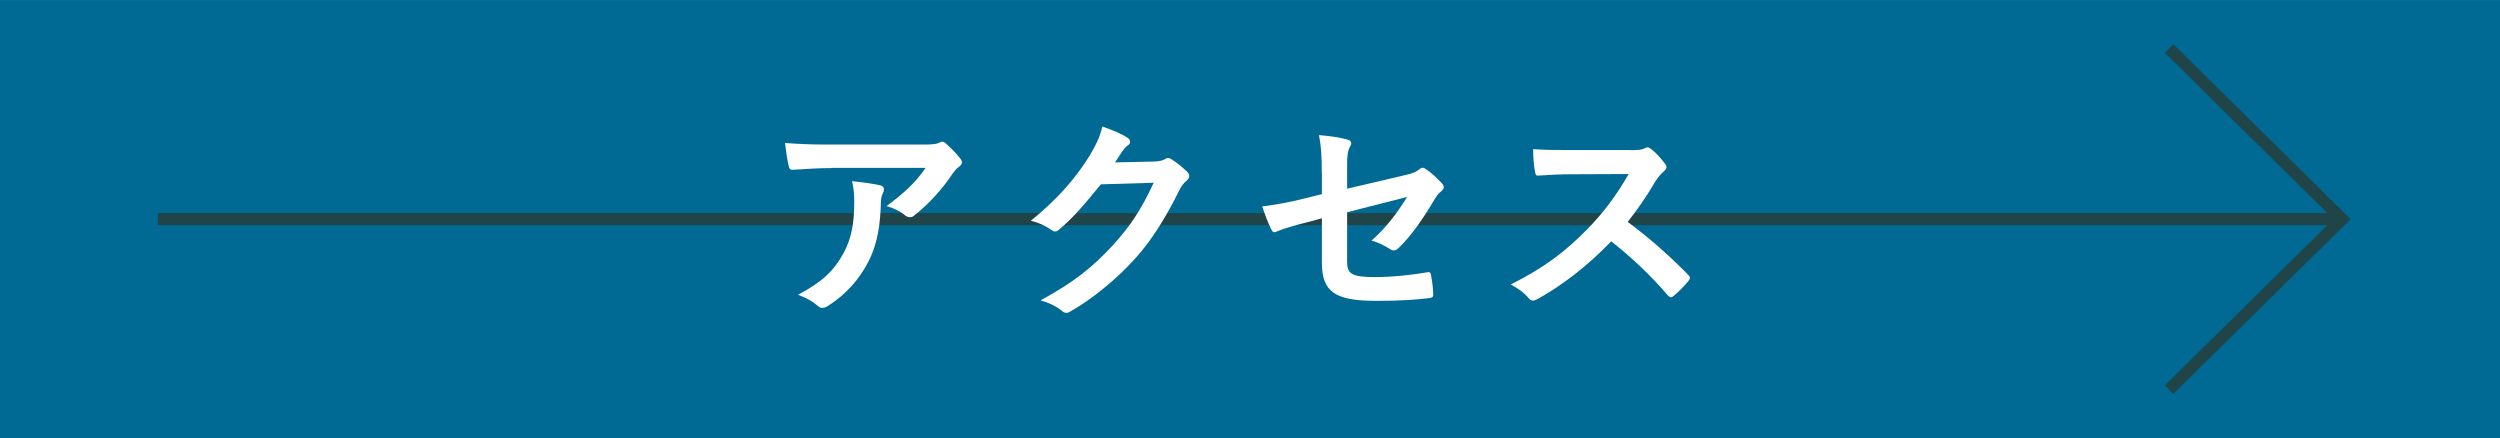
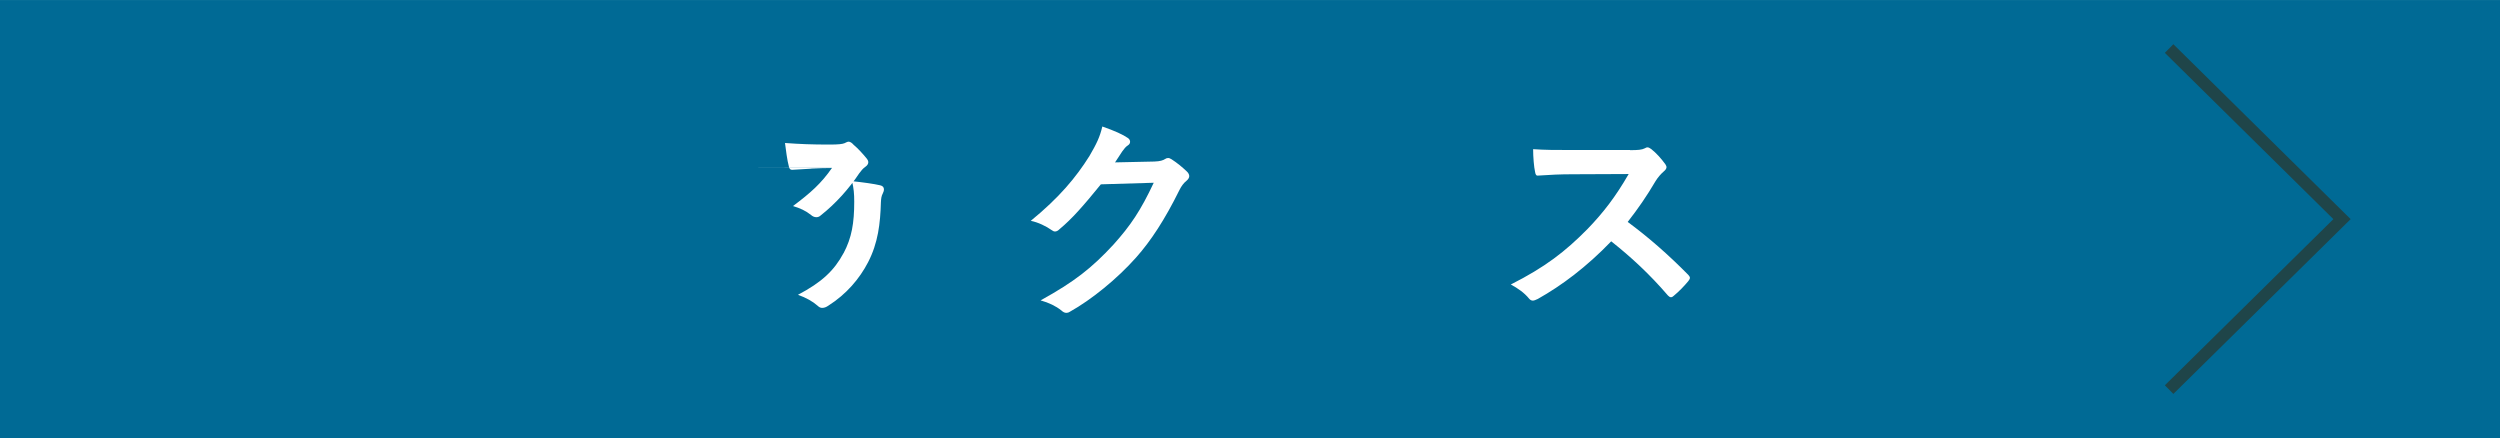
<svg xmlns="http://www.w3.org/2000/svg" id="_レイヤー_2" data-name="レイヤー_2" width="72.73mm" height="12.75mm" viewBox="0 0 206.18 36.14">
  <defs>
    <style>
      .cls-1 {
        fill: #fff;
      }

      .cls-2 {
        fill: #006a95;
      }

      .cls-3 {
        fill: none;
        stroke: #1f4549;
        stroke-miterlimit: 10;
      }
    </style>
  </defs>
  <g id="WORD">
    <g>
      <rect class="cls-2" width="206.18" height="36.14" />
      <g>
-         <line class="cls-3" x1="13.02" y1="18.07" x2="193.15" y2="18.07" />
        <polyline class="cls-3" points="178.89 32.13 193.15 18.07 178.89 4" />
      </g>
      <g>
-         <path class="cls-1" d="M68.57,13.86c-1.03,0-2.12.07-3.19.14-.22.02-.29-.11-.32-.27-.14-.5-.25-1.4-.32-1.94,1.22.09,2.21.13,3.66.13h7.72c.76,0,1.06-.04,1.24-.11.09-.04.25-.13.34-.13.14,0,.29.11.41.25.4.34.74.72,1.08,1.13.09.11.14.22.14.32,0,.14-.09.27-.25.38-.2.14-.34.32-.49.52-.85,1.28-1.96,2.52-3.17,3.47-.11.11-.23.16-.38.16s-.31-.07-.43-.18c-.45-.36-.9-.56-1.49-.74,1.44-1.08,2.32-1.85,3.22-3.15h-7.78ZM69.57,20.88c.68-1.28.88-2.5.88-4.25,0-.67-.04-1.08-.18-1.69.88.09,1.82.22,2.32.34.23.05.31.18.31.34,0,.11-.04.22-.09.32-.13.25-.14.43-.16.74-.05,1.75-.23,3.35-1.06,4.95-.7,1.35-1.78,2.63-3.28,3.58-.16.11-.32.18-.5.18-.13,0-.25-.05-.36-.16-.43-.38-.95-.67-1.64-.92,1.96-1.03,2.99-2,3.76-3.44Z" />
+         <path class="cls-1" d="M68.57,13.86c-1.03,0-2.12.07-3.19.14-.22.02-.29-.11-.32-.27-.14-.5-.25-1.4-.32-1.94,1.22.09,2.21.13,3.66.13c.76,0,1.06-.04,1.24-.11.09-.04.25-.13.34-.13.14,0,.29.11.41.25.4.34.74.72,1.08,1.13.09.11.14.22.14.32,0,.14-.09.27-.25.38-.2.14-.34.32-.49.52-.85,1.28-1.96,2.52-3.17,3.47-.11.11-.23.16-.38.16s-.31-.07-.43-.18c-.45-.36-.9-.56-1.49-.74,1.44-1.08,2.32-1.85,3.22-3.15h-7.78ZM69.57,20.88c.68-1.28.88-2.5.88-4.25,0-.67-.04-1.08-.18-1.69.88.09,1.82.22,2.32.34.23.05.31.18.31.34,0,.11-.04.22-.09.32-.13.25-.14.43-.16.74-.05,1.75-.23,3.35-1.06,4.95-.7,1.35-1.78,2.63-3.28,3.58-.16.11-.32.18-.5.18-.13,0-.25-.05-.36-.16-.43-.38-.95-.67-1.64-.92,1.96-1.03,2.99-2,3.76-3.44Z" />
        <path class="cls-1" d="M95.21,13.32c.47-.02.7-.09.9-.22.07-.05.14-.07.23-.07s.18.04.29.11c.45.29.86.63,1.22.97.16.14.23.29.23.41,0,.14-.09.27-.22.38-.25.2-.43.45-.59.77-1.21,2.45-2.36,4.2-3.57,5.56-1.55,1.75-3.69,3.49-5.47,4.48-.11.07-.2.09-.29.09-.14,0-.27-.07-.41-.2-.45-.36-1.01-.63-1.71-.83,2.81-1.55,4.23-2.68,6-4.59,1.42-1.58,2.25-2.81,3.33-5.11l-4.36.13c-1.48,1.82-2.38,2.84-3.4,3.69-.13.13-.25.2-.38.2-.09,0-.18-.04-.27-.11-.45-.32-1.12-.65-1.73-.77,2.34-1.91,3.73-3.58,4.84-5.35.59-1.01.86-1.57,1.06-2.43,1.03.36,1.71.67,2.11.95.13.09.18.2.18.31s-.05.22-.2.31c-.18.11-.31.31-.45.49-.2.31-.38.58-.59.9l3.24-.07Z" />
-         <path class="cls-1" d="M109.01,14.31c0-1.42-.04-2.16-.23-3.17.9.07,1.76.2,2.32.36.23.05.34.16.34.32,0,.07-.04.18-.11.29-.2.38-.23.76-.23,1.6v1.85l4.7-1.1c.79-.18.95-.27,1.28-.52.09-.07.18-.11.25-.11.09,0,.16.04.25.11.38.23.95.74,1.33,1.17.11.11.16.22.16.32,0,.13-.09.25-.23.36-.25.18-.4.45-.56.7-.92,1.55-1.82,2.86-2.86,3.89-.16.16-.31.27-.47.27-.11,0-.22-.04-.34-.13-.52-.31-.97-.54-1.5-.68,1.24-1.08,2.12-2.29,2.94-3.6l-4.95,1.26v4.09c0,.95.32,1.26,2.27,1.26,1.46,0,3.13-.18,4.36-.4.25-.04.27.09.31.36.09.49.16,1.03.16,1.51,0,.18-.11.25-.38.27-1.08.13-2.32.22-4.3.22-3.44,0-4.5-.74-4.5-3.17v-3.64l-1.15.31c-.97.25-1.98.52-2.54.77-.09.04-.16.07-.22.07-.13,0-.2-.09-.29-.29-.25-.47-.52-1.24-.72-1.84,1.13-.14,2.16-.32,3.39-.63l1.53-.38v-1.73Z" />
        <path class="cls-1" d="M134.43,12.38c.65,0,.97-.02,1.24-.16.07-.05.13-.07.2-.07.11,0,.2.07.31.14.41.32.83.79,1.17,1.26.05.09.09.16.09.23,0,.11-.07.23-.23.36-.23.2-.47.47-.67.79-.74,1.26-1.44,2.27-2.3,3.37,1.73,1.28,3.33,2.68,4.99,4.36.09.09.14.18.14.25s-.04.16-.13.27c-.34.41-.76.85-1.21,1.22-.07.07-.14.11-.22.11-.09,0-.16-.05-.25-.14-1.51-1.76-3.06-3.19-4.68-4.47-2.04,2.12-4.09,3.65-6.05,4.75-.16.07-.29.14-.41.14-.11,0-.22-.05-.31-.16-.4-.49-.92-.85-1.51-1.17,2.81-1.42,4.48-2.7,6.34-4.59,1.3-1.35,2.29-2.63,3.38-4.52l-4.65.02c-.94,0-1.87.04-2.84.11-.14.02-.2-.11-.23-.31-.09-.38-.16-1.24-.16-1.87.97.07,1.87.07,3.04.07h4.95Z" />
      </g>
    </g>
  </g>
</svg>